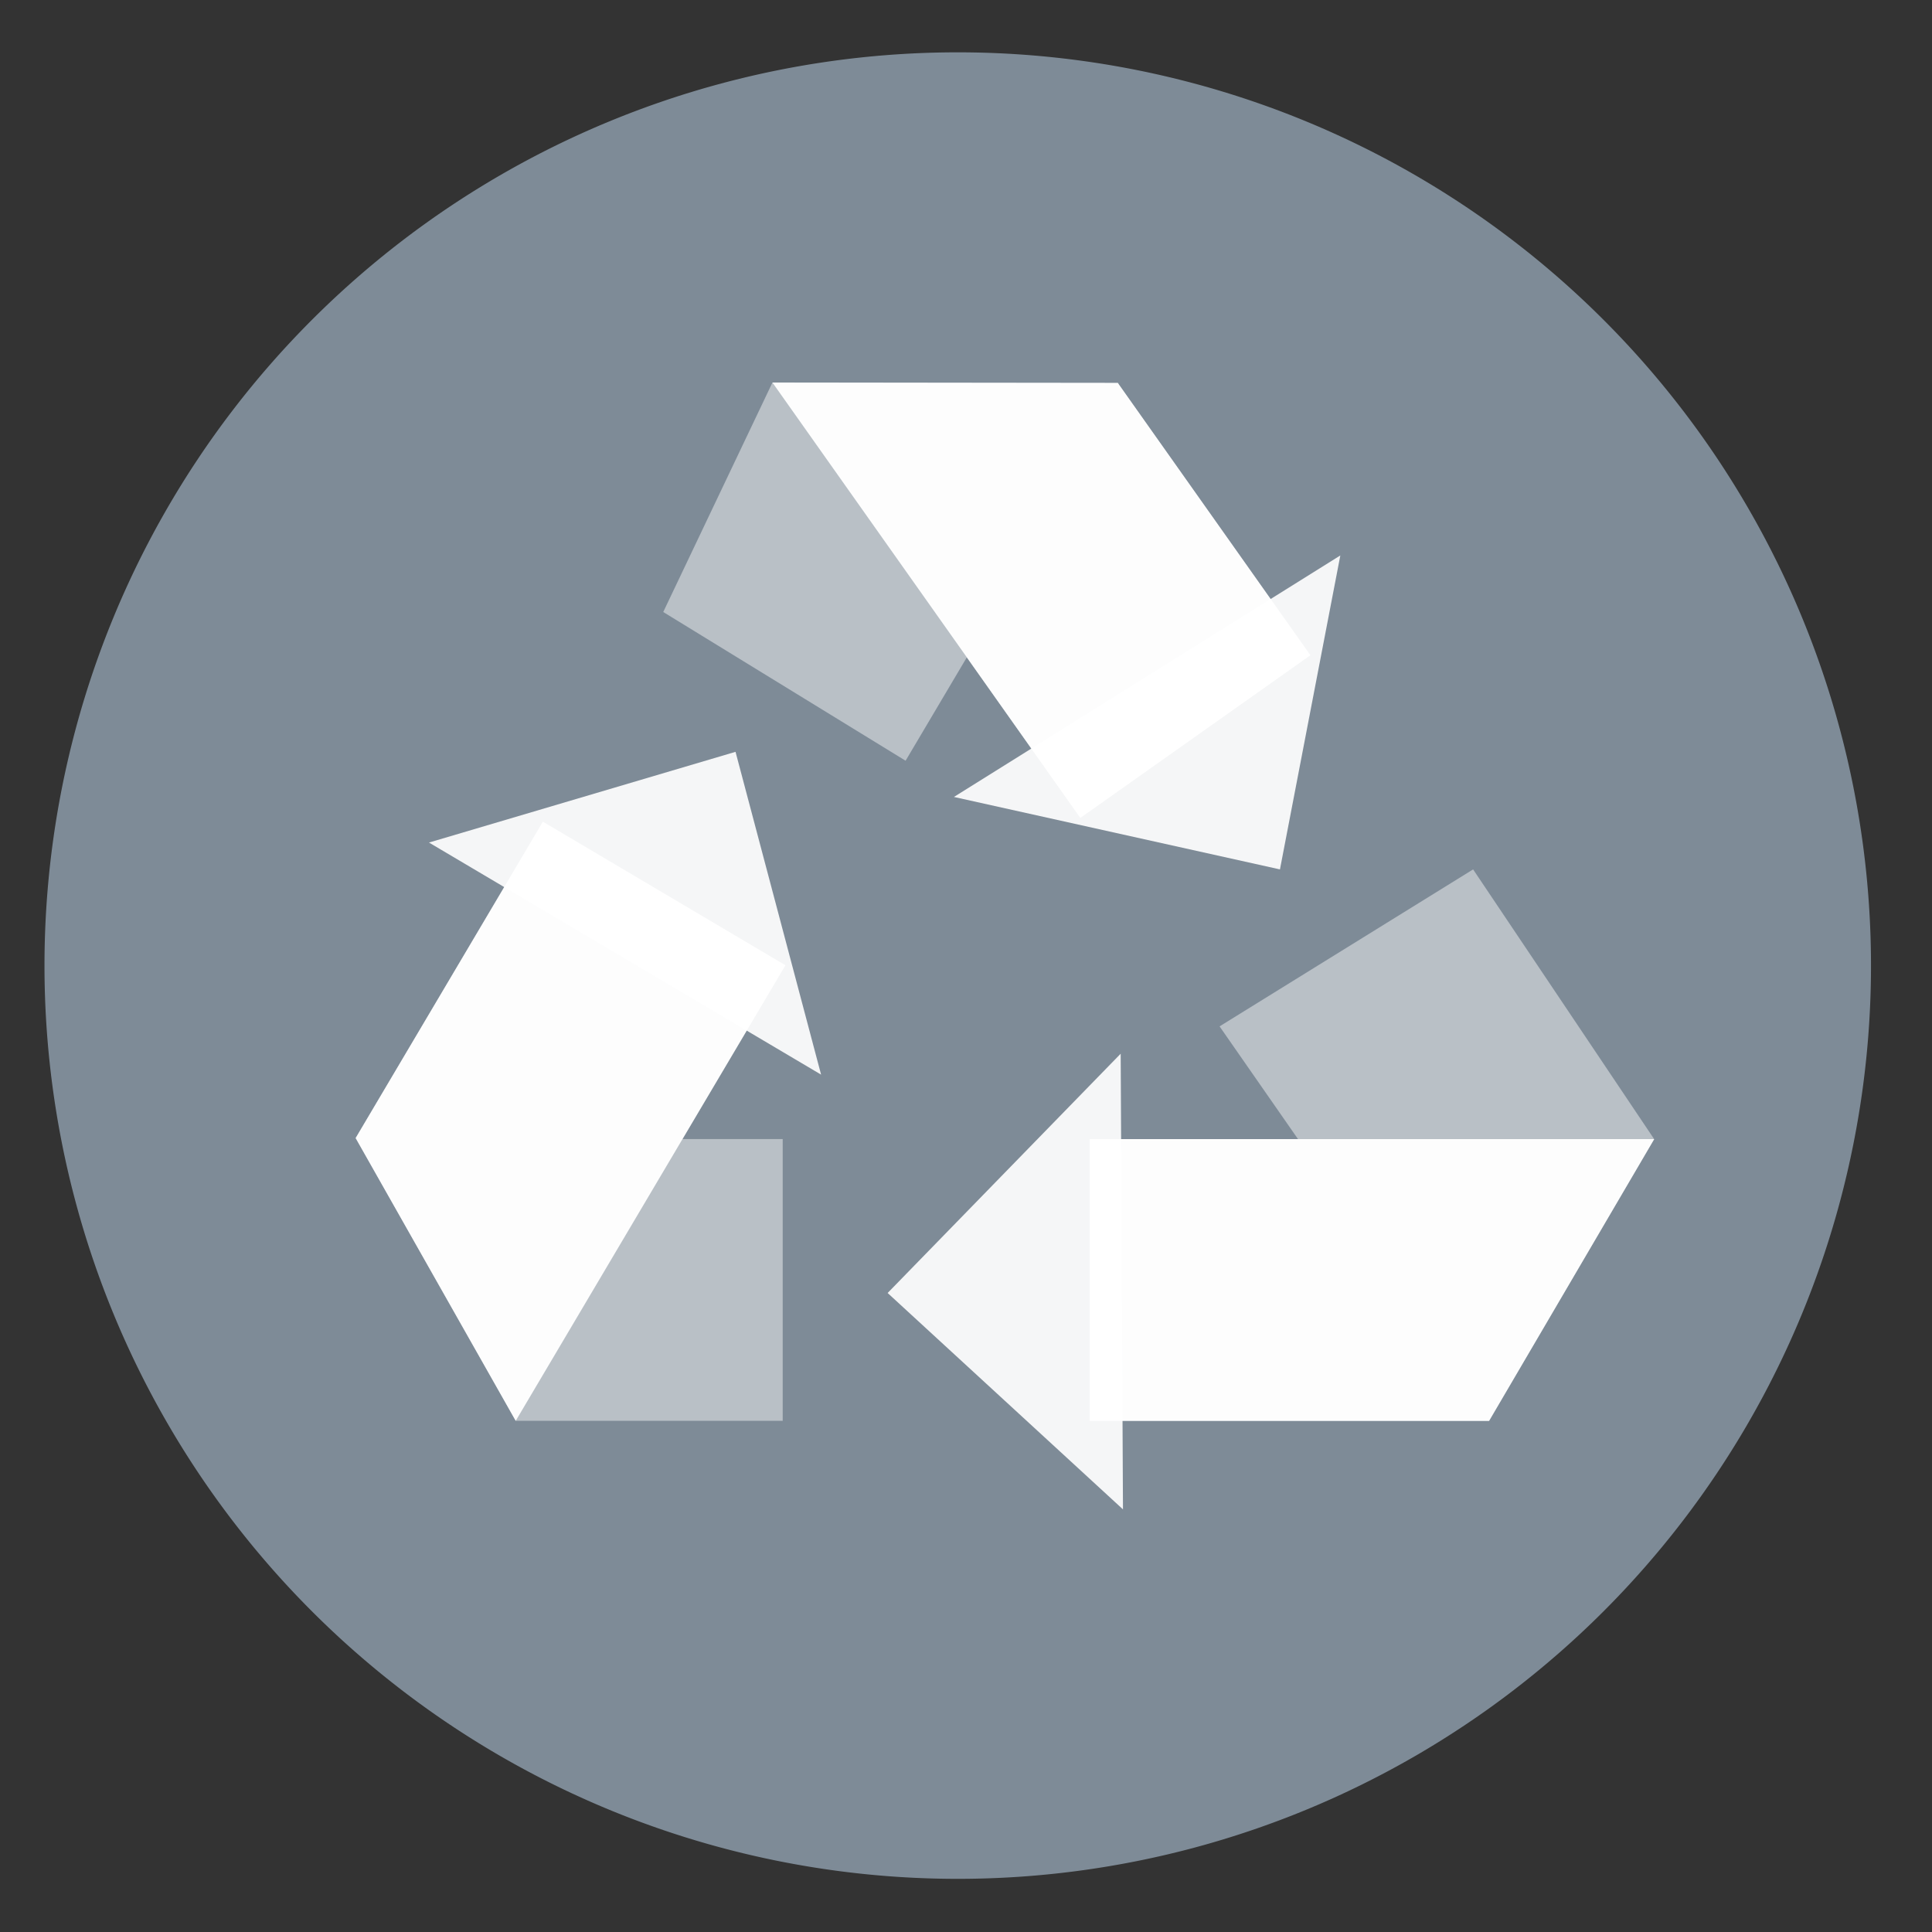
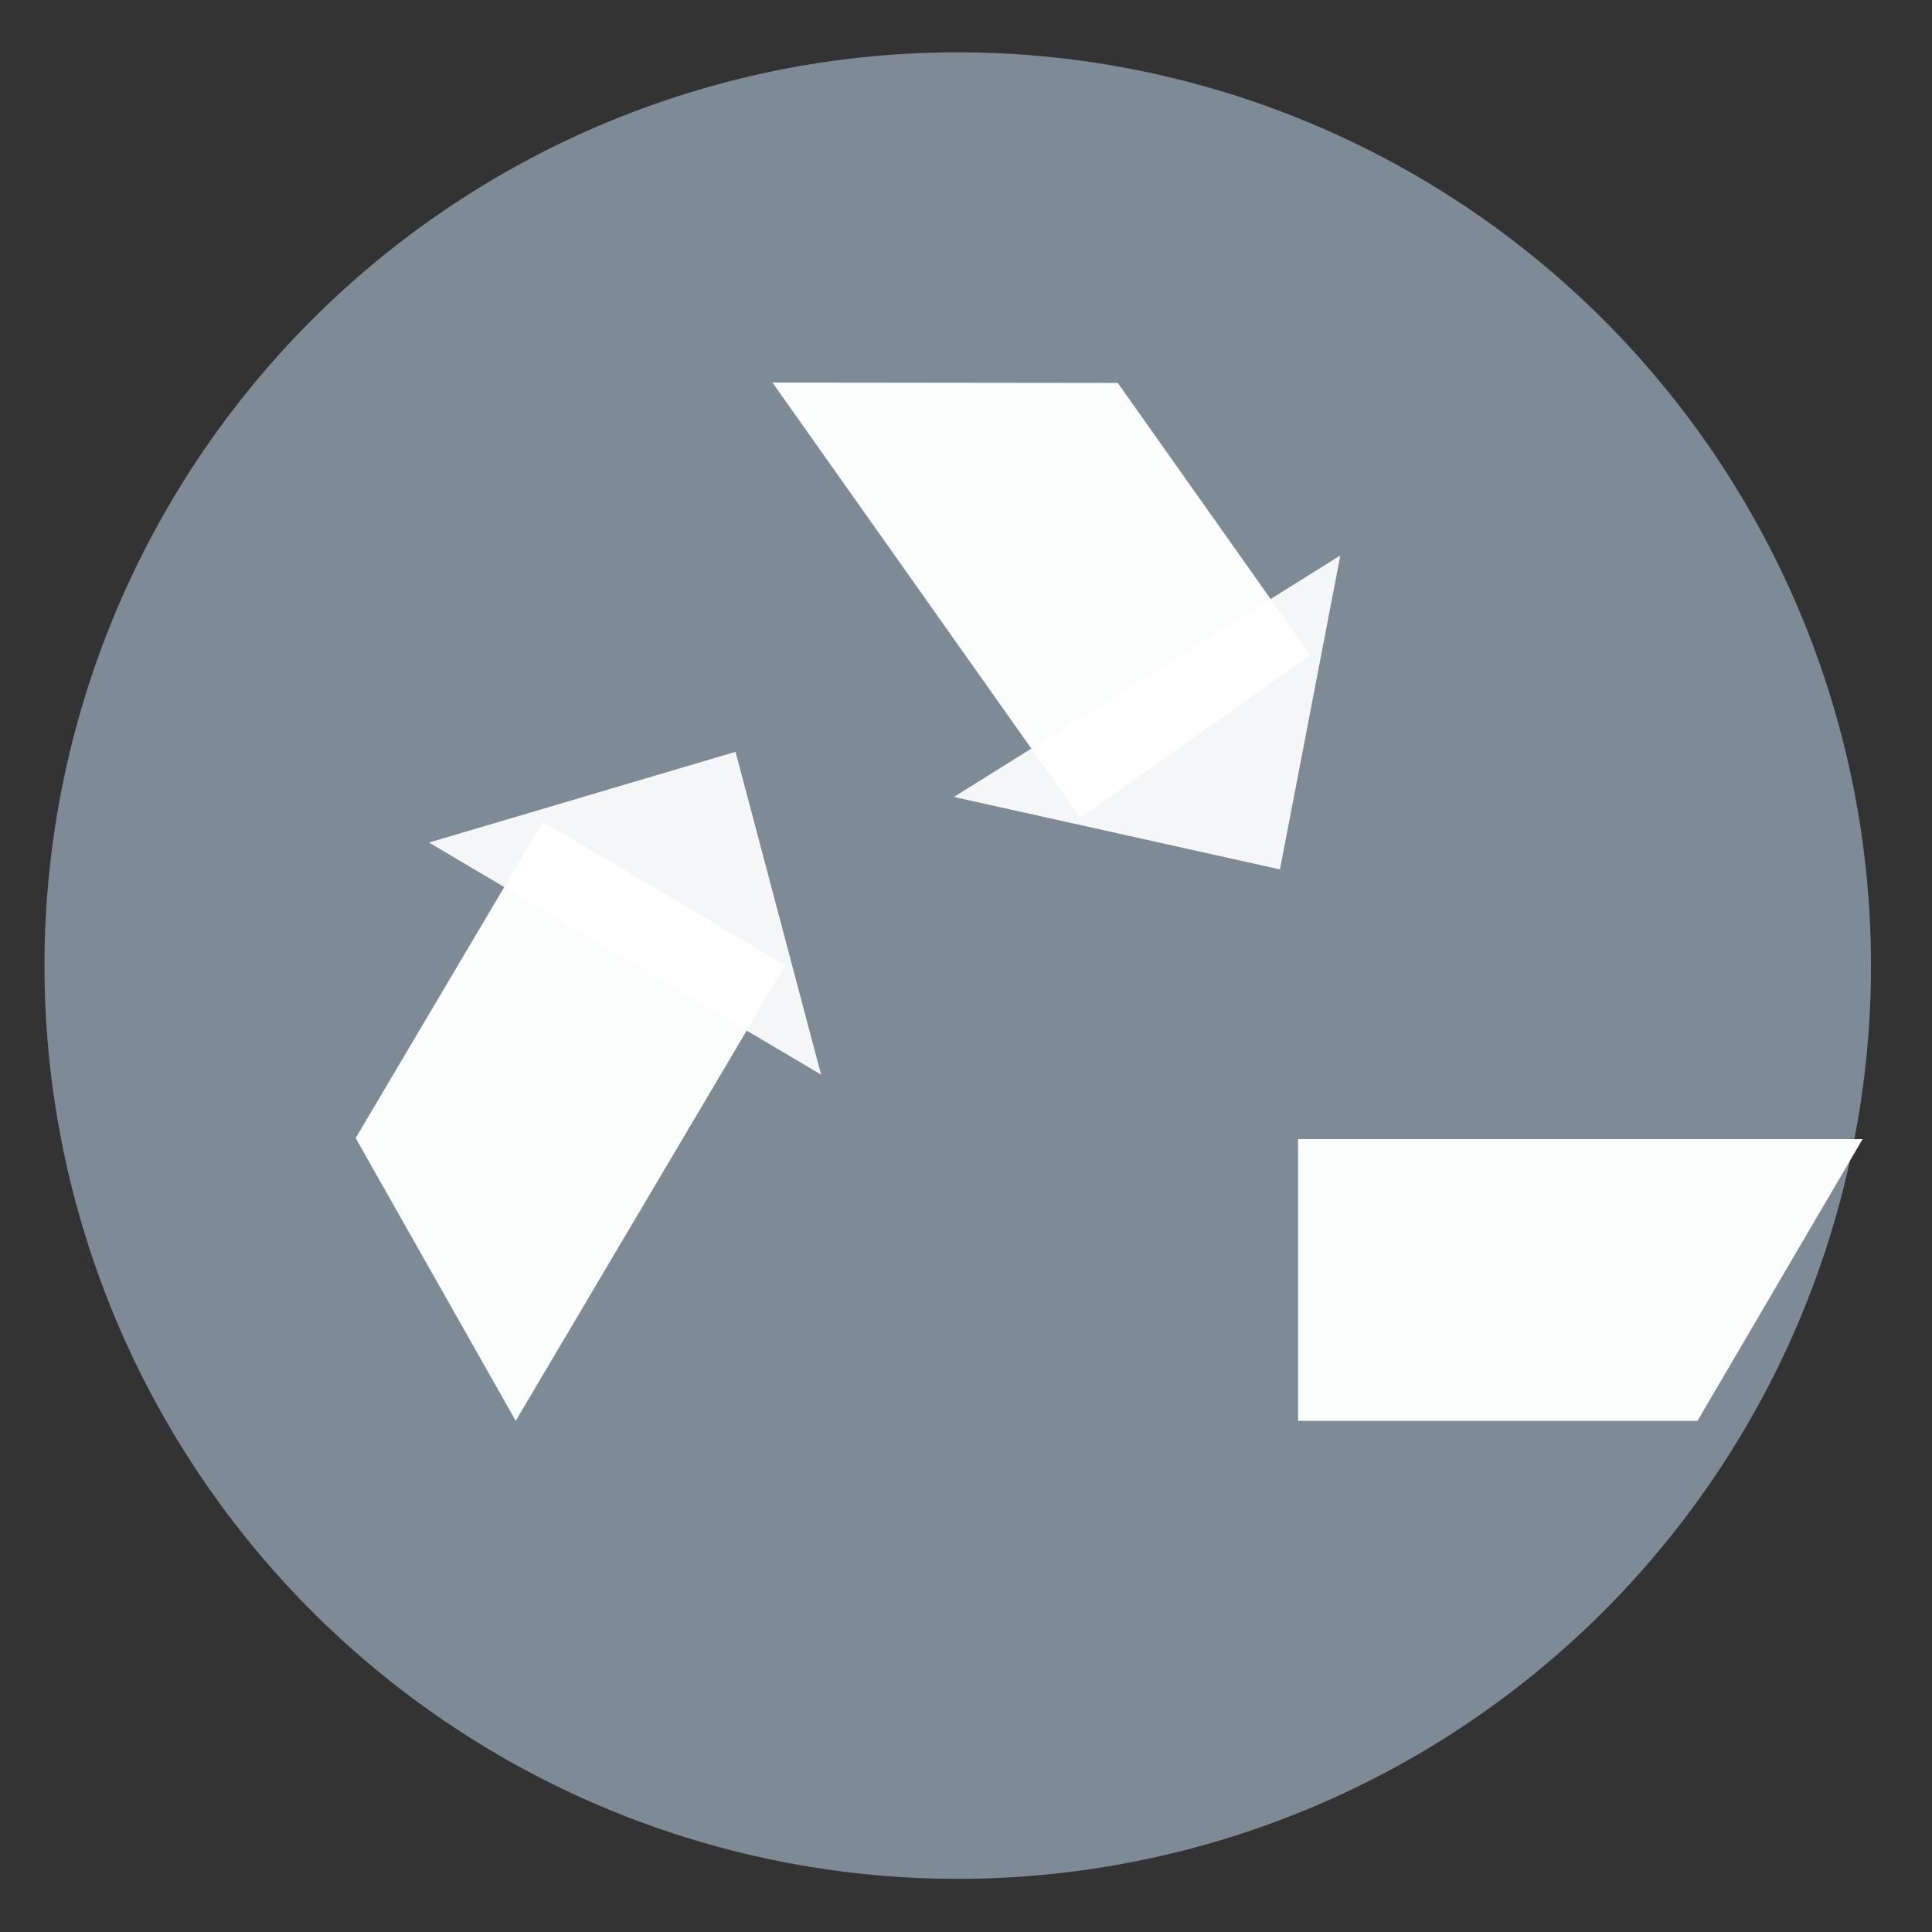
<svg xmlns="http://www.w3.org/2000/svg" height="48" width="48">
  <rect width="100%" height="100%" fill="#333333" stroke="none" />
  <path d="m44.322 27.405a19.73 19.73 0 0 1 -19.73 19.73 19.73 19.73 0 0 1 -19.73-19.73 19.73 19.73 0 0 1 19.73-19.73 19.73 19.73 0 0 1 19.73 19.73z" fill="#7f8c98" opacity=".99" transform="matrix(1.15 0 0 1.15 -4.486 -7.526)" />
  <g fill-rule="evenodd">
    <path d="m31.8 21.6 1.5-7.8-9.6 6z" fill="#fbfbfb" fill-opacity=".954" />
-     <path d="m22.053 32.124 5.847 5.376-.057-11.321z" fill="#fbfbfb" fill-opacity=".954" />
    <path d="m18.274 18.679-7.616 2.254 9.742 5.766z" fill="#fbfbfb" fill-opacity=".954" />
-     <path d="m19.191 9.504-2.713 5.701 6.021 3.695 1.521-2.568 2.82 3.988 5.715-4.041-4.76-6.73-.023-.035zm-5.703 10.912-4.652 7.859 3.977 7.025h6.633v-7h-2.49l2.557-4.318zm23.111 1.184-6.299 3.9 1.949 2.801h-5.178v7h9.924l4.102-7z" fill="#fff" fill-opacity=".455" />
-     <path d="m19.191 9.504 4.83 6.828 2.82 3.988 5.715-4.041-4.76-6.73-.023-.035zm-5.703 10.912-4.652 7.859 3.977 7.025 4.143-7 2.557-4.318zm18.762 7.885h-5.178v7h9.924l4.102-7z" fill="#fff" fill-opacity=".969" />
+     <path d="m19.191 9.504 4.83 6.828 2.82 3.988 5.715-4.041-4.76-6.73-.023-.035zm-5.703 10.912-4.652 7.859 3.977 7.025 4.143-7 2.557-4.318zm18.762 7.885v7h9.924l4.102-7z" fill="#fff" fill-opacity=".969" />
  </g>
</svg>